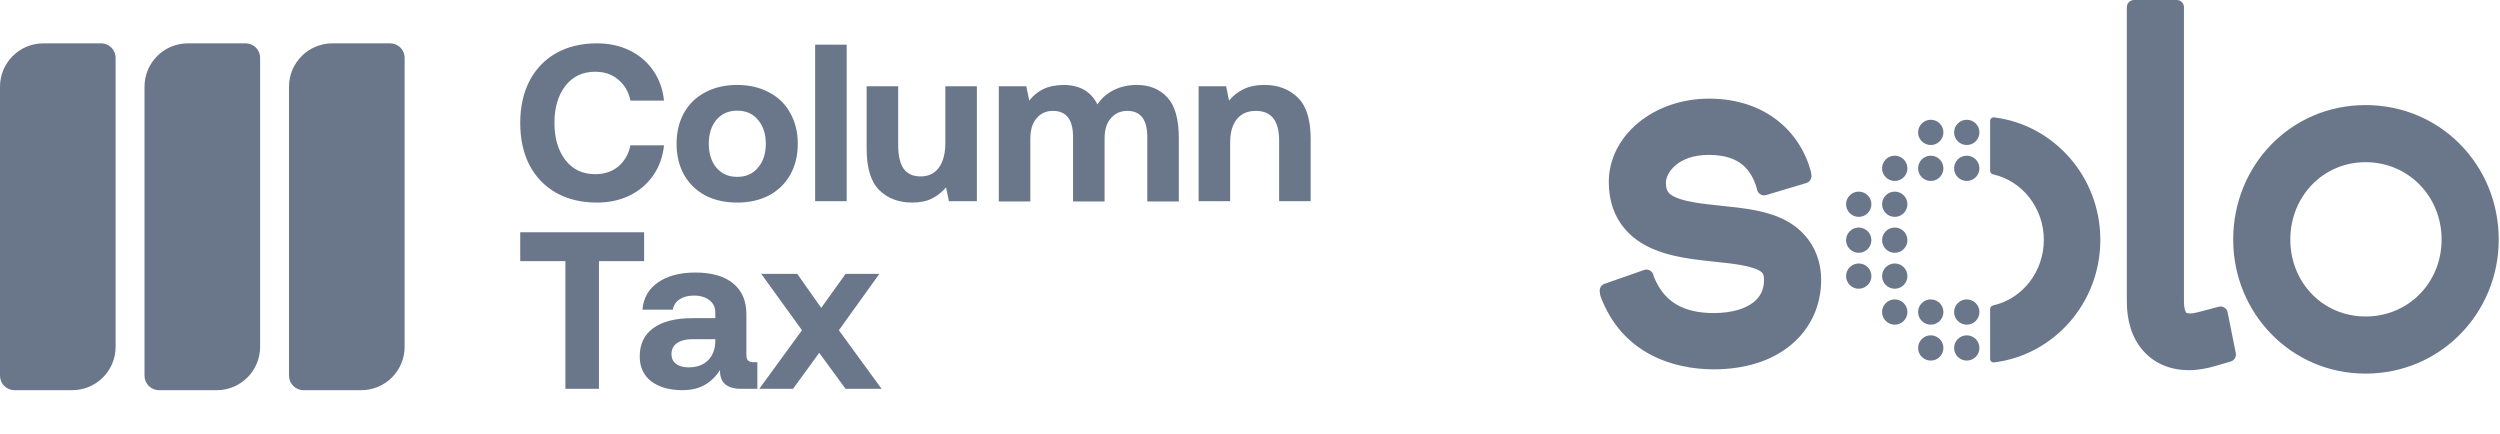
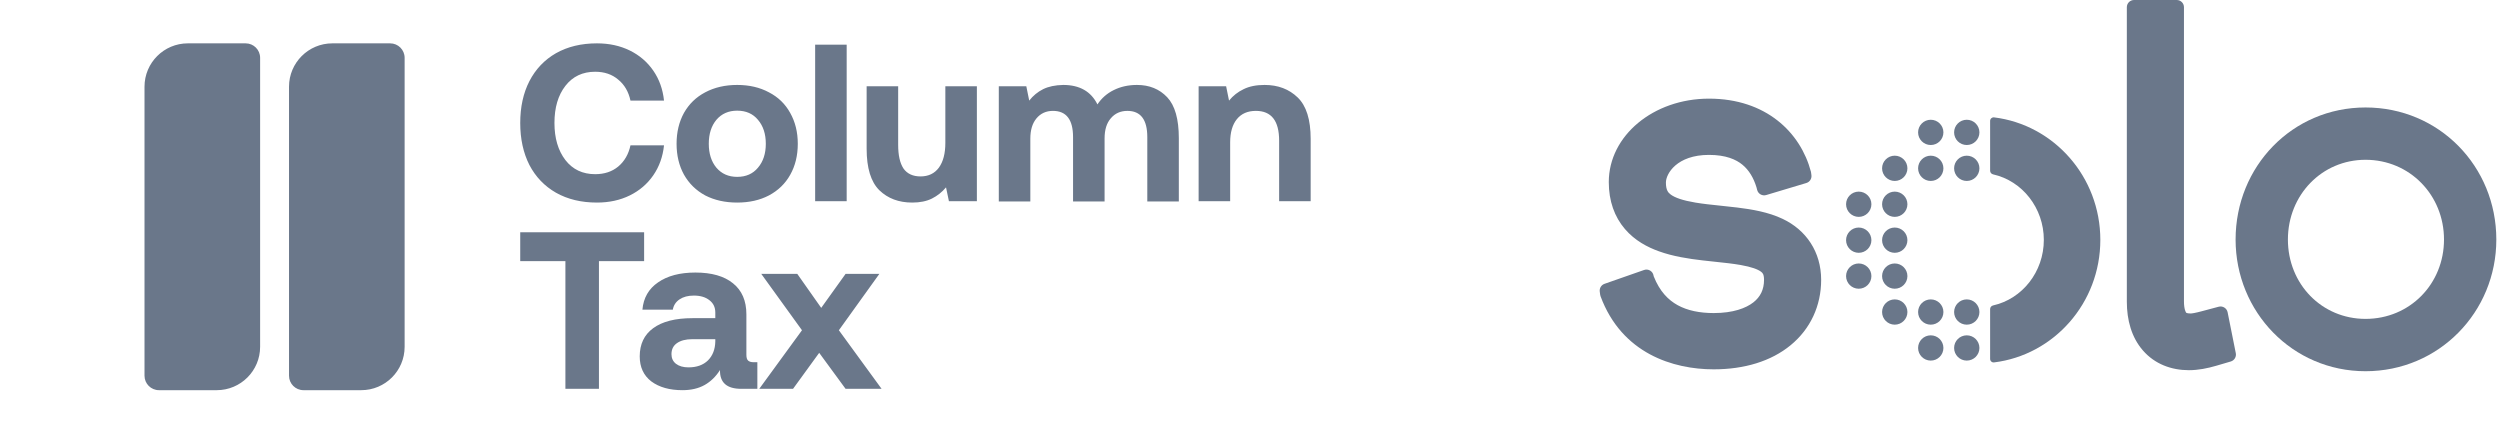
<svg xmlns="http://www.w3.org/2000/svg" width="173" height="30" viewBox="0 0 173 30" fill="none">
  <path d="M118.587 24.352C122.267 24.352 124.374 22.424 124.374 19.812C124.374 18.536 123.721 17.586 122.652 17.082C119.744 15.687 113.631 17.171 113.631 13.076C113.631 11.295 115.411 9.514 118.26 9.514C121.258 9.514 122.593 11.176 123.127 12.927L123.721 12.749C123.187 10.731 121.436 8.921 118.26 8.921C115.055 8.921 112.978 10.998 112.978 13.046C112.978 14.975 114.106 15.835 115.352 16.281C118.527 17.438 123.721 16.281 123.721 19.812C123.721 22.157 121.792 23.759 118.587 23.759C116.302 23.759 113.987 22.958 112.889 20.139L112.295 20.346C113.423 23.433 116.153 24.352 118.587 24.352Z" fill="#6A778A" />
  <path fill-rule="evenodd" clip-rule="evenodd" d="M112.812 13.046C112.812 10.881 114.991 8.754 118.26 8.754C121.513 8.754 123.329 10.617 123.882 12.706L123.923 12.862L123.017 13.134L122.968 12.976C122.708 12.122 122.256 11.301 121.512 10.693C120.771 10.086 119.727 9.68 118.26 9.68C115.474 9.68 113.797 11.414 113.797 13.075C113.797 14.05 114.157 14.674 114.731 15.099C115.316 15.533 116.138 15.771 117.079 15.927C117.677 16.027 118.306 16.092 118.941 16.158C119.306 16.195 119.673 16.233 120.036 16.278C121.02 16.399 121.971 16.57 122.724 16.931C123.848 17.463 124.54 18.47 124.54 19.812C124.54 21.166 123.992 22.349 122.966 23.19C121.942 24.029 120.455 24.519 118.587 24.519C116.116 24.519 113.3 23.581 112.139 20.403L112.082 20.245L112.986 19.928L113.044 20.078C113.579 21.453 114.407 22.327 115.373 22.86C116.343 23.395 117.462 23.593 118.587 23.593C120.164 23.593 121.407 23.198 122.253 22.534C123.095 21.872 123.555 20.934 123.555 19.812C123.555 18.978 123.252 18.438 122.759 18.066C122.256 17.684 121.54 17.467 120.699 17.32C120.113 17.217 119.482 17.151 118.835 17.082C118.553 17.053 118.267 17.023 117.98 16.989C117.045 16.879 116.109 16.733 115.296 16.437C114.657 16.209 114.035 15.869 113.571 15.328C113.105 14.782 112.812 14.045 112.812 13.046ZM118.26 9.087C115.119 9.087 113.144 11.115 113.144 13.046C113.144 13.975 113.415 14.633 113.824 15.111C114.236 15.593 114.8 15.907 115.408 16.124L115.409 16.124C116.184 16.406 117.087 16.549 118.019 16.659C118.296 16.691 118.577 16.721 118.857 16.75C119.51 16.819 120.159 16.887 120.756 16.992C121.61 17.142 122.391 17.369 122.96 17.8C123.541 18.24 123.887 18.88 123.887 19.812C123.887 21.034 123.382 22.069 122.459 22.795C121.539 23.518 120.215 23.925 118.587 23.925C117.426 23.925 116.246 23.722 115.213 23.151C114.212 22.599 113.358 21.708 112.794 20.348L112.511 20.447C113.64 23.316 116.234 24.186 118.587 24.186C120.399 24.186 121.805 23.711 122.755 22.933C123.702 22.157 124.207 21.069 124.207 19.812C124.207 18.602 123.594 17.71 122.582 17.232L122.581 17.232C121.88 16.895 120.976 16.729 119.996 16.608C119.646 16.565 119.286 16.528 118.924 16.49C118.281 16.424 117.631 16.356 117.024 16.255C116.072 16.097 115.184 15.85 114.533 15.366C113.869 14.875 113.465 14.149 113.465 13.075C113.465 11.176 115.349 9.348 118.26 9.348C119.792 9.348 120.914 9.773 121.723 10.435C122.483 11.057 122.955 11.878 123.236 12.721L123.517 12.637C122.954 10.752 121.276 9.087 118.26 9.087Z" fill="#6A778A" />
  <path fill-rule="evenodd" clip-rule="evenodd" d="M111.494 12.601C111.494 9.506 114.484 6.992 118.26 6.992C122.128 6.992 124.454 9.274 125.155 11.924L125.186 12.139C125.209 12.302 125.11 12.457 124.952 12.504L122.174 13.338C121.993 13.392 121.803 13.285 121.756 13.102L121.708 12.915C121.501 12.237 121.167 11.668 120.678 11.267C120.206 10.881 119.469 10.553 118.26 10.553C115.966 10.553 115.115 11.911 115.115 12.63C115.115 13.212 115.296 13.433 115.515 13.596C115.839 13.836 116.401 14.033 117.295 14.182C117.861 14.277 118.413 14.333 119.012 14.395C119.385 14.433 119.775 14.473 120.197 14.525C121.191 14.648 122.328 14.836 123.29 15.296C124.858 16.038 125.858 17.499 125.858 19.367C125.858 21.102 125.143 22.664 123.801 23.764C122.484 24.843 120.675 25.391 118.587 25.391C115.825 25.391 112.348 24.318 110.914 20.444C110.906 20.422 110.9 20.398 110.897 20.375L110.867 20.157C110.846 20 110.938 19.85 111.087 19.798L113.824 18.84C114.019 18.772 114.228 18.895 114.262 19.098L114.266 19.121C114.27 19.143 114.276 19.166 114.284 19.187C114.712 20.266 115.331 20.887 116.01 21.262C116.725 21.656 117.605 21.83 118.587 21.83C119.958 21.83 120.887 21.486 121.439 21.053C121.957 20.645 122.237 20.092 122.237 19.367C122.237 18.918 122.106 18.779 121.964 18.671C121.72 18.486 121.265 18.311 120.471 18.172C119.931 18.078 119.372 18.019 118.75 17.953C118.458 17.923 118.152 17.89 117.827 17.852C116.88 17.741 115.815 17.582 114.849 17.231C114.089 16.959 113.235 16.517 112.57 15.739C111.878 14.93 111.494 13.88 111.494 12.601Z" fill="#6A778A" />
  <path fill-rule="evenodd" clip-rule="evenodd" d="M111.328 12.601C111.328 9.387 114.422 6.826 118.26 6.826C122.206 6.826 124.596 9.161 125.316 11.882L125.319 11.891L125.35 12.116C125.385 12.36 125.236 12.593 125 12.664L122.222 13.497C121.95 13.579 121.666 13.418 121.595 13.144L121.548 12.96C121.348 12.306 121.029 11.77 120.573 11.396C120.134 11.037 119.436 10.719 118.26 10.719C116.034 10.719 115.281 12.026 115.281 12.63C115.281 12.905 115.324 13.078 115.382 13.197C115.439 13.314 115.517 13.391 115.614 13.463C115.905 13.678 116.434 13.87 117.322 14.019C117.882 14.112 118.429 14.168 119.029 14.23L119.03 14.23C119.402 14.268 119.793 14.308 120.218 14.361C121.212 14.483 122.373 14.674 123.361 15.147C124.985 15.915 126.024 17.433 126.024 19.367C126.024 21.151 125.288 22.761 123.906 23.893C122.552 25.003 120.702 25.558 118.587 25.558C115.789 25.558 112.226 24.468 110.758 20.502C110.746 20.468 110.737 20.433 110.732 20.397L110.703 20.179C110.671 19.944 110.808 19.72 111.032 19.641L113.77 18.683C114.061 18.581 114.375 18.766 114.426 19.071L114.43 19.094C114.432 19.105 114.435 19.116 114.439 19.126C114.853 20.171 115.447 20.761 116.09 21.116C116.773 21.493 117.623 21.664 118.587 21.664C119.932 21.664 120.822 21.326 121.336 20.922C121.813 20.547 122.071 20.043 122.071 19.367C122.071 19.157 122.04 19.038 122.004 18.963C121.97 18.893 121.925 18.85 121.864 18.804C121.653 18.644 121.23 18.474 120.443 18.336C119.909 18.243 119.356 18.185 118.733 18.119L118.732 18.119C118.44 18.088 118.133 18.056 117.807 18.018C116.859 17.907 115.778 17.746 114.793 17.388C114.017 17.11 113.134 16.655 112.444 15.847C111.723 15.005 111.328 13.915 111.328 12.601ZM118.26 7.158C114.546 7.158 111.661 9.625 111.661 12.601C111.661 13.845 112.033 14.855 112.696 15.631C113.336 16.379 114.16 16.808 114.905 17.075L114.906 17.075C115.852 17.419 116.901 17.577 117.846 17.688C118.17 17.726 118.475 17.758 118.768 17.788L118.771 17.789C119.391 17.854 119.954 17.913 120.5 18.009C121.299 18.149 121.788 18.329 122.064 18.538C122.146 18.6 122.237 18.681 122.304 18.819C122.369 18.953 122.403 19.128 122.403 19.367C122.403 20.143 122.101 20.744 121.542 21.184C120.953 21.646 119.984 21.996 118.587 21.996C117.587 21.996 116.676 21.82 115.929 21.407C115.216 21.014 114.571 20.362 114.13 19.248C114.117 19.216 114.108 19.182 114.102 19.149L114.098 19.126C114.081 19.025 113.977 18.963 113.879 18.997L111.142 19.955C111.067 19.981 111.021 20.056 111.032 20.134L111.062 20.352C111.063 20.364 111.066 20.376 111.07 20.387C112.47 24.169 115.862 25.225 118.587 25.225C120.647 25.225 122.415 24.685 123.695 23.636C124.997 22.569 125.691 21.055 125.691 19.367C125.691 17.566 124.731 16.162 123.219 15.447L123.218 15.447C122.282 14.999 121.169 14.813 120.177 14.691C119.756 14.639 119.368 14.599 118.995 14.561L118.993 14.56C118.396 14.499 117.839 14.442 117.268 14.347C116.368 14.197 115.773 13.994 115.416 13.73C115.294 13.639 115.172 13.524 115.083 13.344C114.996 13.165 114.949 12.938 114.949 12.63C114.949 11.797 115.899 10.387 118.26 10.387C119.502 10.387 120.277 10.725 120.783 11.139C121.305 11.565 121.654 12.166 121.867 12.867L121.868 12.87L121.917 13.061C121.941 13.152 122.036 13.206 122.126 13.179L124.904 12.345C124.983 12.322 125.033 12.244 125.021 12.163L124.992 11.957C124.306 9.382 122.046 7.158 118.26 7.158Z" fill="#6A778A" />
  <path d="M163.843 24.204C168.087 24.204 171.411 20.791 171.411 16.577C171.411 12.304 168.087 8.921 163.843 8.921C159.629 8.921 156.335 12.304 156.335 16.577C156.335 20.791 159.629 24.204 163.843 24.204ZM163.843 23.551C159.956 23.551 156.988 20.435 156.988 16.577C156.988 12.719 159.956 9.574 163.843 9.574C167.761 9.574 170.758 12.719 170.758 16.577C170.758 20.435 167.761 23.551 163.843 23.551Z" fill="#6A778A" />
  <path fill-rule="evenodd" clip-rule="evenodd" d="M156.169 16.577C156.169 12.215 159.534 8.754 163.843 8.754C168.181 8.754 171.577 12.214 171.577 16.577C171.577 20.881 168.181 24.37 163.843 24.37C159.534 24.37 156.169 20.88 156.169 16.577ZM163.843 9.087C159.724 9.087 156.502 12.392 156.502 16.577C156.502 20.703 159.724 24.038 163.843 24.038C167.993 24.038 171.245 20.701 171.245 16.577C171.245 12.393 167.993 9.087 163.843 9.087ZM163.843 9.74C160.053 9.74 157.154 12.806 157.154 16.577C157.154 20.348 160.052 23.385 163.843 23.385C167.666 23.385 170.592 20.346 170.592 16.577C170.592 12.807 167.665 9.74 163.843 9.74ZM156.822 16.577C156.822 12.633 159.859 9.407 163.843 9.407C167.856 9.407 170.924 12.631 170.924 16.577C170.924 20.524 167.855 23.717 163.843 23.717C159.86 23.717 156.822 20.523 156.822 16.577Z" fill="#6A778A" />
  <path fill-rule="evenodd" clip-rule="evenodd" d="M154.703 16.577C154.703 11.515 158.631 7.437 163.695 7.437C168.777 7.437 172.746 11.503 172.746 16.577C172.746 21.592 168.777 25.688 163.695 25.688C158.631 25.688 154.703 21.58 154.703 16.577ZM163.695 11.057C160.672 11.057 158.323 13.493 158.323 16.577C158.323 19.654 160.664 22.067 163.695 22.067C166.768 22.067 169.125 19.641 169.125 16.577C169.125 13.506 166.76 11.057 163.695 11.057Z" fill="#6A778A" />
-   <path fill-rule="evenodd" clip-rule="evenodd" d="M154.537 16.577C154.537 11.427 158.536 7.271 163.695 7.271C168.871 7.271 172.912 11.414 172.912 16.577C172.912 21.681 168.871 25.854 163.695 25.854C158.536 25.854 154.537 21.668 154.537 16.577ZM163.695 7.603C158.727 7.603 154.869 11.603 154.869 16.577C154.869 21.492 158.727 25.521 163.695 25.521C168.683 25.521 172.58 21.502 172.58 16.577C172.58 11.593 168.683 7.603 163.695 7.603ZM163.695 11.223C160.769 11.223 158.49 13.58 158.49 16.577C158.49 19.565 160.76 21.901 163.695 21.901C166.674 21.901 168.959 19.551 168.959 16.577C168.959 13.594 166.665 11.223 163.695 11.223ZM158.157 16.577C158.157 13.405 160.576 10.891 163.695 10.891C166.855 10.891 169.292 13.417 169.292 16.577C169.292 19.73 166.862 22.233 163.695 22.233C160.569 22.233 158.157 19.741 158.157 16.577Z" fill="#6A778A" />
  <path d="M151.617 23.966C152.062 23.966 152.536 23.877 153.041 23.729L152.922 23.136C152.477 23.254 152.062 23.343 151.735 23.343C150.37 23.343 149.628 22.453 149.628 20.85V1.65H148.975V20.88C148.975 22.868 149.984 23.966 151.617 23.966Z" fill="#6A778A" />
  <path fill-rule="evenodd" clip-rule="evenodd" d="M148.809 1.484H149.795V20.851C149.795 21.629 149.975 22.209 150.297 22.591C150.615 22.969 151.091 23.177 151.735 23.177C152.038 23.177 152.435 23.094 152.879 22.975L153.05 22.929L153.234 23.846L153.088 23.889C152.574 24.04 152.083 24.133 151.616 24.133C150.761 24.133 150.052 23.844 149.558 23.278C149.068 22.716 148.809 21.901 148.809 20.88V1.484ZM149.142 1.816V20.88C149.142 21.848 149.387 22.576 149.809 23.06C150.229 23.541 150.84 23.8 151.616 23.8C151.998 23.8 152.408 23.732 152.848 23.611L152.794 23.341C152.409 23.438 152.041 23.51 151.735 23.51C151.014 23.51 150.437 23.273 150.043 22.805C149.653 22.342 149.462 21.675 149.462 20.851V1.816H149.142Z" fill="#6A778A" />
  <path fill-rule="evenodd" clip-rule="evenodd" d="M147.343 0.499C147.343 0.315 147.492 0.166 147.676 0.166H150.631C150.815 0.166 150.964 0.315 150.964 0.499V20.85C150.964 21.448 151.104 21.68 151.156 21.742L151.158 21.744C151.178 21.767 151.254 21.859 151.587 21.859C151.7 21.859 151.949 21.82 152.392 21.702L153.577 21.386C153.762 21.336 153.951 21.454 153.988 21.642L154.554 24.471C154.588 24.64 154.487 24.807 154.322 24.855L153.311 25.152C152.728 25.324 152.104 25.45 151.468 25.45C150.302 25.45 149.203 25.045 148.417 24.144C147.655 23.27 147.343 22.109 147.343 20.88V0.499Z" fill="#6A778A" />
  <path fill-rule="evenodd" clip-rule="evenodd" d="M147.177 0.499C147.177 0.223 147.4 0 147.675 0H150.631C150.906 0 151.13 0.223 151.13 0.499V20.851C151.13 21.424 151.265 21.613 151.283 21.635L151.284 21.636L151.285 21.637L151.286 21.638C151.288 21.64 151.288 21.64 151.289 21.642C151.292 21.643 151.3 21.649 151.318 21.657C151.355 21.672 151.434 21.693 151.587 21.693C151.676 21.693 151.905 21.66 152.349 21.541L153.534 21.225C153.812 21.151 154.095 21.327 154.151 21.609L154.717 24.439C154.768 24.692 154.617 24.942 154.369 25.015L153.358 25.312C152.766 25.486 152.125 25.617 151.468 25.617C150.262 25.617 149.114 25.197 148.292 24.254C147.495 23.341 147.177 22.136 147.177 20.88V0.499ZM147.675 0.333C147.584 0.333 147.509 0.407 147.509 0.499V20.88C147.509 22.084 147.815 23.201 148.542 24.035C149.291 24.893 150.34 25.284 151.468 25.284C152.082 25.284 152.69 25.162 153.264 24.993L154.275 24.696C154.357 24.672 154.408 24.588 154.391 24.504L153.825 21.675C153.806 21.581 153.712 21.522 153.619 21.547L152.434 21.863C151.992 21.981 151.724 22.026 151.587 22.026C151.406 22.026 151.281 22.001 151.192 21.965C151.097 21.925 151.052 21.877 151.03 21.85L151.03 21.85M151.029 21.849C151.029 21.849 151.029 21.849 151.029 21.849L151.03 21.85M151.029 21.849C150.943 21.747 150.797 21.471 150.797 20.851V0.499C150.797 0.407 150.723 0.333 150.631 0.333H147.675" fill="#6A778A" />
  <path fill-rule="evenodd" clip-rule="evenodd" d="M133.608 23.205C134.092 23.205 134.484 23.596 134.484 24.079C134.484 24.561 134.092 24.953 133.608 24.953C133.125 24.953 132.732 24.561 132.732 24.079C132.732 23.596 133.125 23.205 133.608 23.205ZM136.1 23.205C136.584 23.205 136.976 23.596 136.976 24.079C136.976 24.561 136.584 24.953 136.1 24.953C135.616 24.953 135.224 24.561 135.224 24.079C135.224 23.596 135.616 23.205 136.1 23.205ZM133.608 20.718C134.092 20.718 134.484 21.11 134.484 21.593C134.484 22.075 134.092 22.467 133.608 22.467C133.125 22.467 132.732 22.075 132.732 21.593C132.732 21.11 133.125 20.718 133.608 20.718ZM131.116 20.718C131.6 20.718 131.993 21.11 131.993 21.593C131.993 22.075 131.6 22.467 131.116 22.467C130.633 22.467 130.24 22.075 130.24 21.593C130.24 21.11 130.633 20.718 131.116 20.718ZM136.1 20.718C136.584 20.718 136.976 21.11 136.976 21.593C136.976 22.075 136.584 22.467 136.1 22.467C135.616 22.467 135.224 22.075 135.224 21.593C135.224 21.11 135.616 20.718 136.1 20.718ZM131.116 18.232C131.6 18.232 131.993 18.624 131.993 19.106C131.993 19.589 131.6 19.98 131.116 19.98C130.633 19.98 130.24 19.589 130.24 19.106C130.24 18.624 130.633 18.232 131.116 18.232ZM128.624 18.232C129.108 18.232 129.501 18.624 129.501 19.106C129.501 19.589 129.108 19.98 128.624 19.98C128.141 19.98 127.748 19.589 127.748 19.106C127.748 18.624 128.141 18.232 128.624 18.232ZM131.116 15.746C131.6 15.746 131.993 16.138 131.993 16.62C131.993 17.103 131.6 17.494 131.116 17.494C130.633 17.494 130.24 17.103 130.24 16.62C130.24 16.138 130.633 15.746 131.116 15.746ZM128.624 15.746C129.108 15.746 129.501 16.138 129.501 16.62C129.501 17.103 129.108 17.494 128.624 17.494C128.141 17.494 127.748 17.103 127.748 16.62C127.748 16.138 128.141 15.746 128.624 15.746ZM131.116 13.26C131.6 13.26 131.993 13.651 131.993 14.134C131.993 14.616 131.6 15.008 131.116 15.008C130.633 15.008 130.24 14.616 130.24 14.134C130.24 13.651 130.633 13.26 131.116 13.26ZM128.624 13.26C129.108 13.26 129.501 13.651 129.501 14.134C129.501 14.616 129.108 15.008 128.624 15.008C128.141 15.008 127.748 14.616 127.748 14.134C127.748 13.651 128.141 13.26 128.624 13.26ZM133.608 10.773C134.092 10.773 134.484 11.165 134.484 11.648C134.484 12.13 134.092 12.522 133.608 12.522C133.125 12.522 132.732 12.13 132.732 11.648C132.732 11.165 133.125 10.773 133.608 10.773ZM131.116 10.773C131.6 10.773 131.993 11.165 131.993 11.648C131.993 12.13 131.6 12.522 131.116 12.522C130.633 12.522 130.24 12.13 130.24 11.648C130.24 11.165 130.633 10.773 131.116 10.773ZM136.1 10.773C136.584 10.773 136.976 11.165 136.976 11.648C136.976 12.13 136.584 12.522 136.1 12.522C135.616 12.522 135.224 12.13 135.224 11.648C135.224 11.165 135.616 10.773 136.1 10.773ZM133.608 8.287C134.092 8.287 134.484 8.679 134.484 9.161C134.484 9.644 134.092 10.035 133.608 10.035C133.125 10.035 132.732 9.644 132.732 9.161C132.732 8.679 133.125 8.287 133.608 8.287ZM136.1 8.287C136.584 8.287 136.976 8.679 136.976 9.161C136.976 9.644 136.584 10.035 136.1 10.035C135.616 10.035 135.224 9.644 135.224 9.161C135.224 8.679 135.616 8.287 136.1 8.287Z" fill="#6A778A" />
  <path fill-rule="evenodd" clip-rule="evenodd" d="M137.716 8.366C137.716 8.22 137.842 8.105 137.988 8.122C142.116 8.629 145.343 12.221 145.343 16.601C145.343 20.981 142.116 24.572 137.988 25.079C137.842 25.097 137.716 24.982 137.716 24.835V21.387C137.716 21.265 137.804 21.163 137.922 21.136C139.938 20.685 141.433 18.813 141.433 16.601C141.433 14.389 139.938 12.516 137.922 12.066C137.804 12.039 137.716 11.936 137.716 11.815V8.366Z" fill="#6A778A" />
  <path fill-rule="evenodd" clip-rule="evenodd" d="M28 4V24C28 25.657 26.657 27 25 27H21C20.448 27 20 26.552 20 26V6C20 4.343 21.343 3 23 3H27C27.552 3 28 3.448 28 4Z" fill="#6A778A" />
-   <path fill-rule="evenodd" clip-rule="evenodd" d="M8 4V24C8 25.657 6.657 27 5 27H1C0.448 27 0 26.552 0 26V6C0 4.343 1.343 3 3 3H7C7.552 3 8 3.448 8 4Z" fill="#6A778A" />
  <path fill-rule="evenodd" clip-rule="evenodd" d="M18 4V24C18 25.657 16.657 27 15 27H11C10.448 27 10 26.552 10 26V6C10 4.343 11.343 3 13 3H17C17.552 3 18 3.448 18 4Z" fill="#6A778A" />
  <path d="M36 8.509C36 7.405 36.212 6.441 36.635 5.615C37.068 4.78 37.682 4.135 38.476 3.681C39.281 3.227 40.225 3 41.308 3C42.154 3 42.912 3.165 43.583 3.495C44.253 3.825 44.795 4.29 45.208 4.888C45.62 5.486 45.868 6.178 45.95 6.962H43.629C43.495 6.343 43.211 5.858 42.778 5.507C42.355 5.146 41.824 4.965 41.184 4.965C40.318 4.965 39.632 5.29 39.126 5.94C38.62 6.59 38.368 7.446 38.368 8.509C38.368 9.561 38.62 10.418 39.126 11.078C39.632 11.728 40.318 12.053 41.184 12.053C41.824 12.053 42.355 11.877 42.778 11.527C43.211 11.166 43.495 10.676 43.629 10.057H45.95C45.868 10.841 45.62 11.532 45.208 12.13C44.795 12.729 44.253 13.193 43.583 13.523C42.912 13.853 42.154 14.018 41.308 14.018C40.225 14.018 39.281 13.791 38.476 13.337C37.682 12.883 37.068 12.244 36.635 11.418C36.212 10.583 36 9.613 36 8.509ZM51.013 14.018C50.177 14.018 49.44 13.853 48.8 13.523C48.171 13.182 47.681 12.703 47.33 12.084C46.99 11.465 46.819 10.753 46.819 9.948C46.819 9.144 46.99 8.432 47.33 7.813C47.681 7.194 48.171 6.719 48.8 6.389C49.44 6.049 50.177 5.878 51.013 5.878C51.849 5.878 52.581 6.049 53.211 6.389C53.85 6.719 54.34 7.194 54.681 7.813C55.031 8.432 55.207 9.144 55.207 9.948C55.207 10.763 55.031 11.48 54.681 12.099C54.34 12.708 53.85 13.182 53.211 13.523C52.581 13.853 51.849 14.018 51.013 14.018ZM51.013 12.239C51.622 12.239 52.102 12.027 52.452 11.604C52.813 11.181 52.994 10.629 52.994 9.948C52.994 9.267 52.813 8.715 52.452 8.292C52.102 7.869 51.622 7.658 51.013 7.658C50.415 7.658 49.935 7.869 49.574 8.292C49.223 8.715 49.048 9.267 49.048 9.948C49.048 10.629 49.223 11.181 49.574 11.604C49.935 12.027 50.415 12.239 51.013 12.239ZM56.408 3.093H58.59V13.925H56.408V3.093ZM67.6 5.971V13.925H65.666L65.465 12.966C65.186 13.296 64.861 13.554 64.49 13.74C64.118 13.925 63.664 14.018 63.128 14.018C62.199 14.018 61.441 13.735 60.853 13.167C60.265 12.589 59.971 11.63 59.971 10.289V5.971H62.153V10.026C62.153 10.748 62.277 11.295 62.524 11.666C62.782 12.027 63.174 12.208 63.7 12.208C64.247 12.208 64.67 12.006 64.969 11.604C65.269 11.191 65.418 10.619 65.418 9.886V5.971H67.6ZM78.681 5.878C79.537 5.878 80.233 6.162 80.77 6.729C81.306 7.297 81.575 8.241 81.575 9.561V13.941H79.393V9.484C79.393 8.277 78.933 7.673 78.015 7.673C77.541 7.673 77.159 7.844 76.87 8.184C76.581 8.514 76.437 8.979 76.437 9.577V13.941H74.255V9.484C74.255 8.277 73.791 7.673 72.862 7.673C72.388 7.673 72.006 7.849 71.717 8.2C71.438 8.54 71.299 9.004 71.299 9.592V13.941H69.117V5.971H71.021L71.222 6.962C71.49 6.621 71.81 6.358 72.181 6.172C72.553 5.987 73.017 5.889 73.574 5.878C74.709 5.878 75.498 6.327 75.942 7.225C76.231 6.791 76.607 6.461 77.071 6.234C77.546 5.997 78.082 5.878 78.681 5.878ZM87.51 5.878C88.439 5.878 89.202 6.167 89.8 6.745C90.399 7.323 90.698 8.277 90.698 9.608V13.925H88.516V9.732C88.516 8.36 87.98 7.673 86.906 7.673C86.339 7.673 85.901 7.864 85.591 8.246C85.282 8.628 85.127 9.164 85.127 9.855V13.925H82.945V5.971H84.848L85.049 6.962C85.328 6.621 85.663 6.358 86.055 6.172C86.447 5.976 86.932 5.878 87.51 5.878ZM36 16.075H44.573V18.071H41.447V26.907H39.126V18.071H36V16.075ZM52.409 25.066V26.907H51.294C50.294 26.907 49.804 26.474 49.824 25.607C49.535 26.061 49.179 26.407 48.757 26.644C48.334 26.881 47.823 27 47.224 27C46.337 27 45.62 26.799 45.074 26.396C44.537 25.984 44.269 25.406 44.269 24.663C44.269 23.817 44.578 23.167 45.197 22.713C45.827 22.249 46.734 22.017 47.921 22.017H49.499V21.63C49.499 21.269 49.365 20.985 49.097 20.779C48.829 20.562 48.468 20.454 48.014 20.454C47.611 20.454 47.281 20.542 47.023 20.717C46.765 20.892 46.611 21.13 46.559 21.429H44.455C44.527 20.614 44.888 19.985 45.538 19.541C46.188 19.087 47.049 18.86 48.122 18.86C49.247 18.86 50.113 19.108 50.722 19.603C51.341 20.098 51.65 20.815 51.65 21.754V24.555C51.65 24.751 51.692 24.885 51.774 24.957C51.857 25.029 51.986 25.066 52.161 25.066H52.409ZM49.499 23.472H47.905C47.452 23.472 47.096 23.565 46.838 23.75C46.59 23.926 46.466 24.178 46.466 24.509C46.466 24.787 46.569 25.009 46.776 25.174C46.992 25.339 47.281 25.422 47.642 25.422C48.21 25.422 48.658 25.262 48.989 24.942C49.319 24.612 49.489 24.173 49.499 23.627V23.472ZM55.497 22.853L52.68 18.953H55.172L56.828 21.305L58.514 18.953H60.851L58.05 22.853L61.006 26.907H58.514L56.688 24.416L54.878 26.907H52.541L55.497 22.853Z" fill="#6A778A" />
</svg>